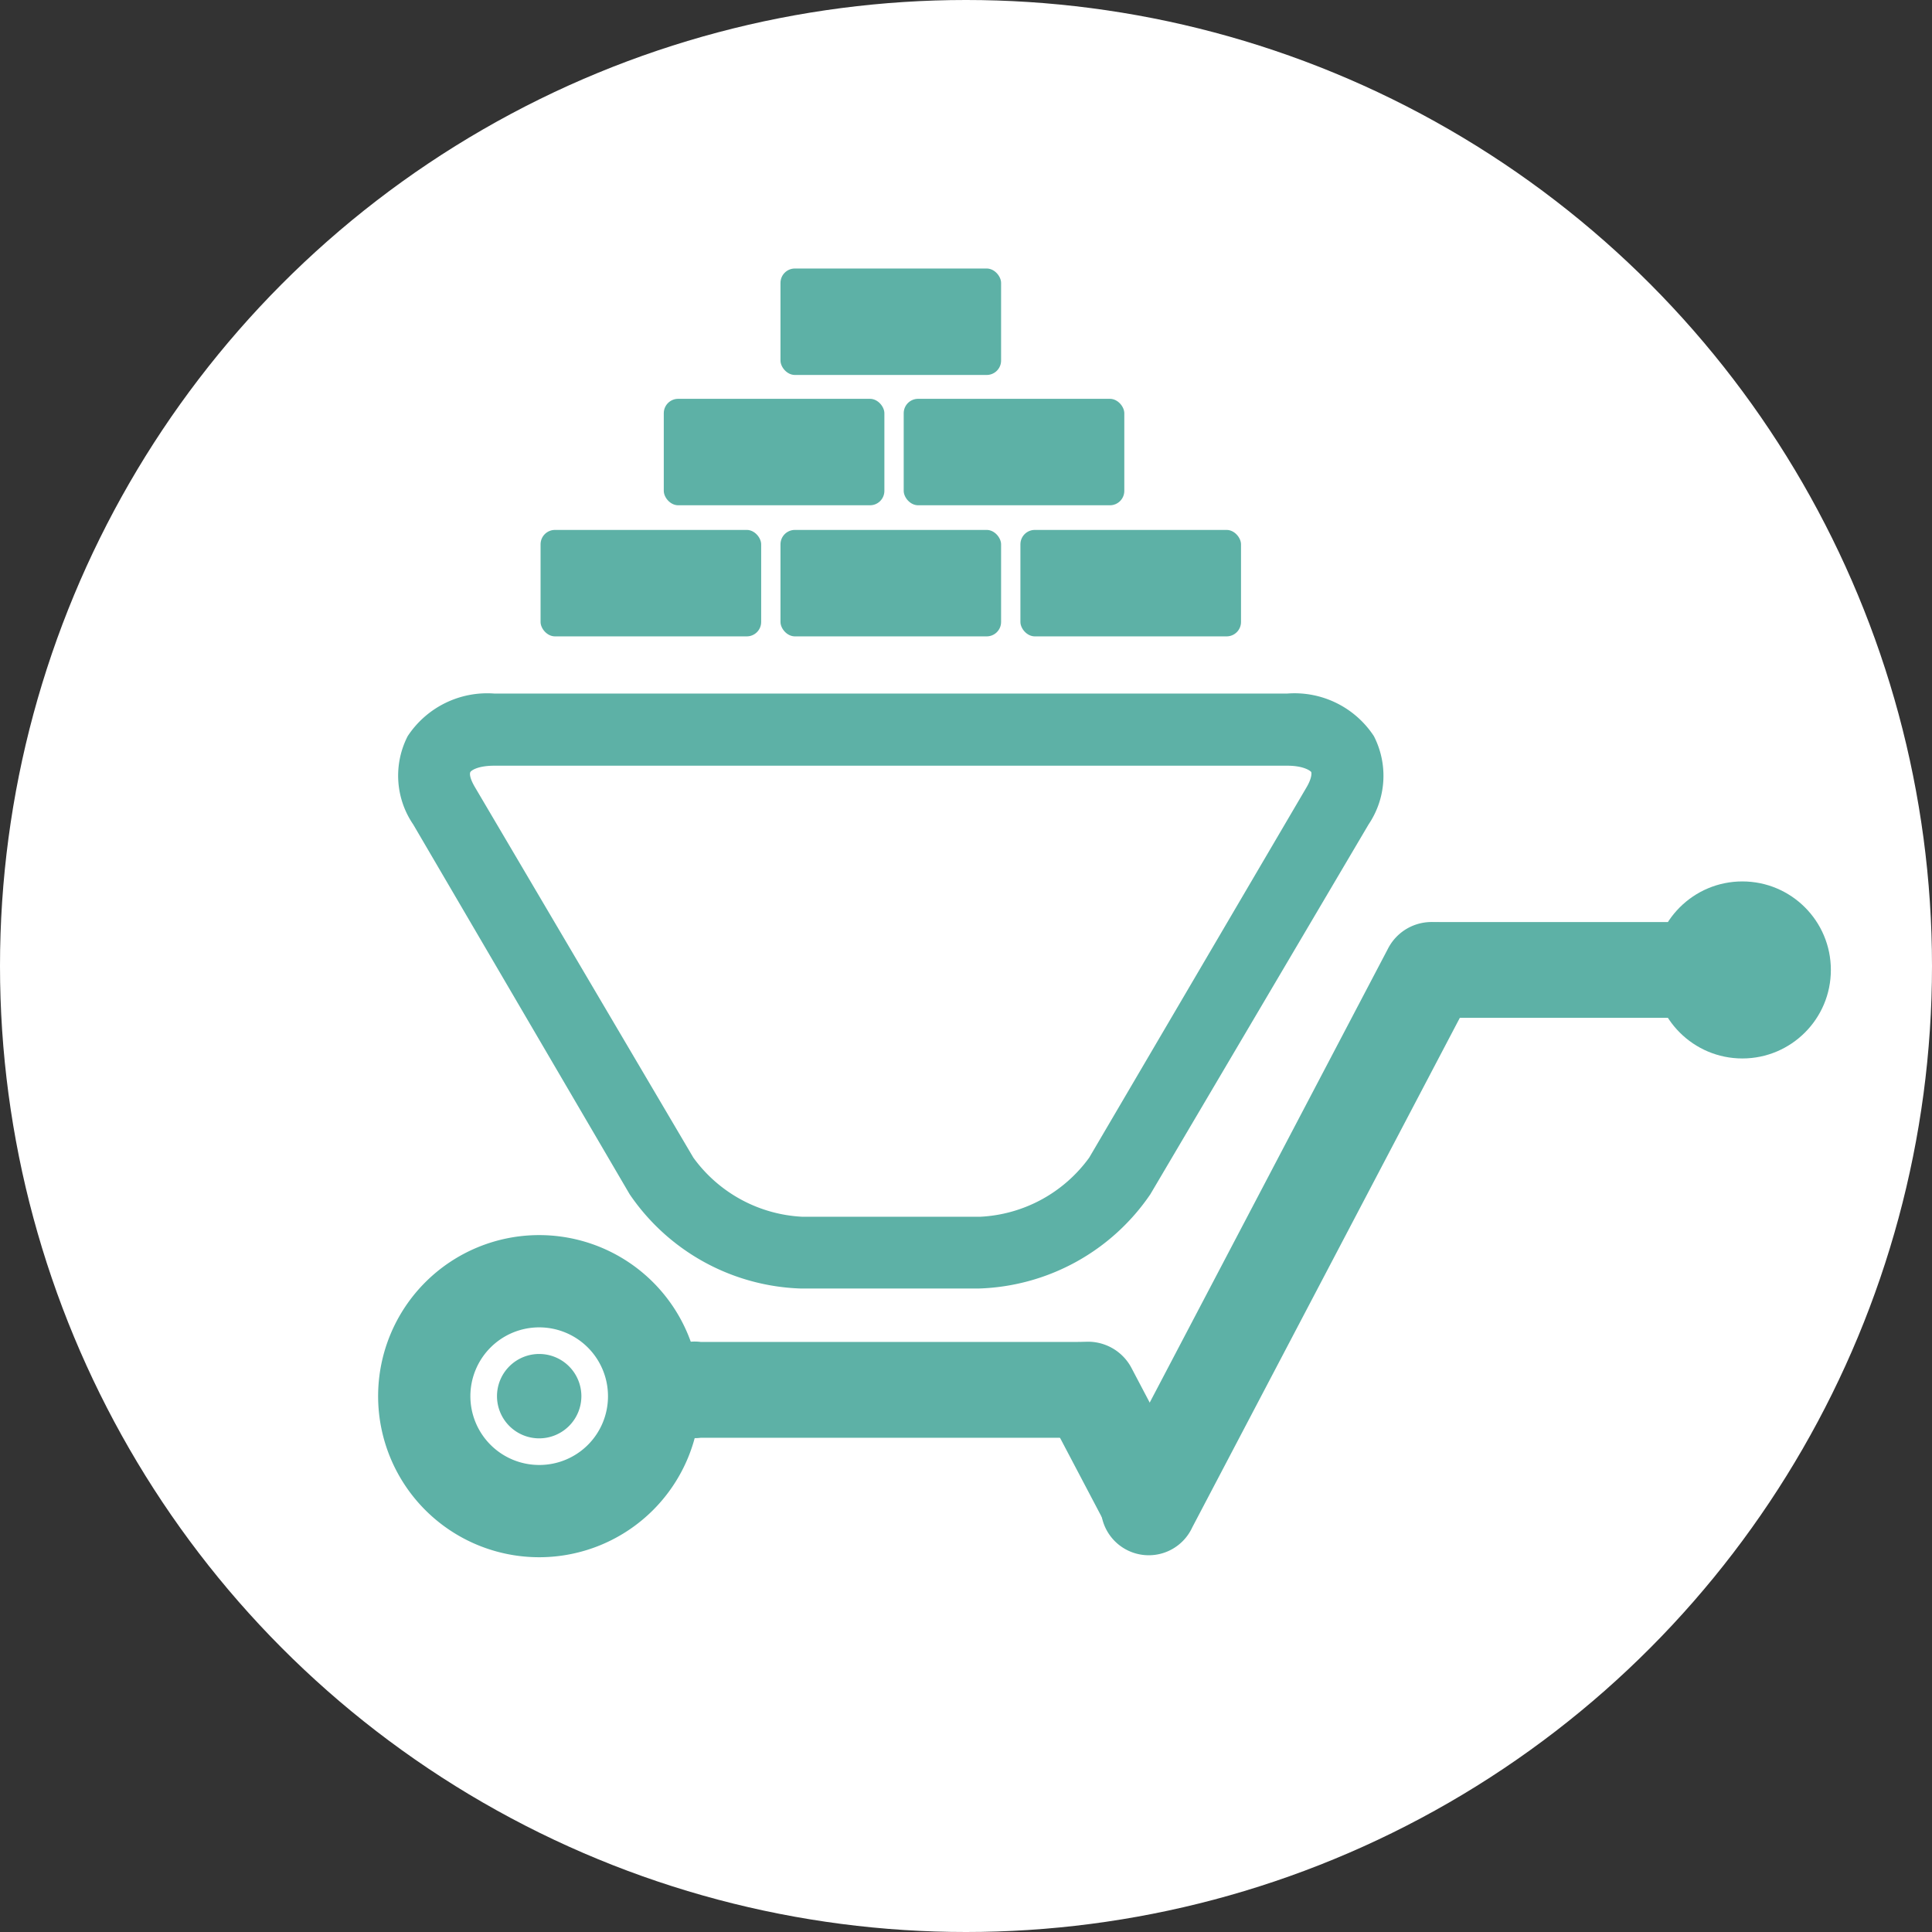
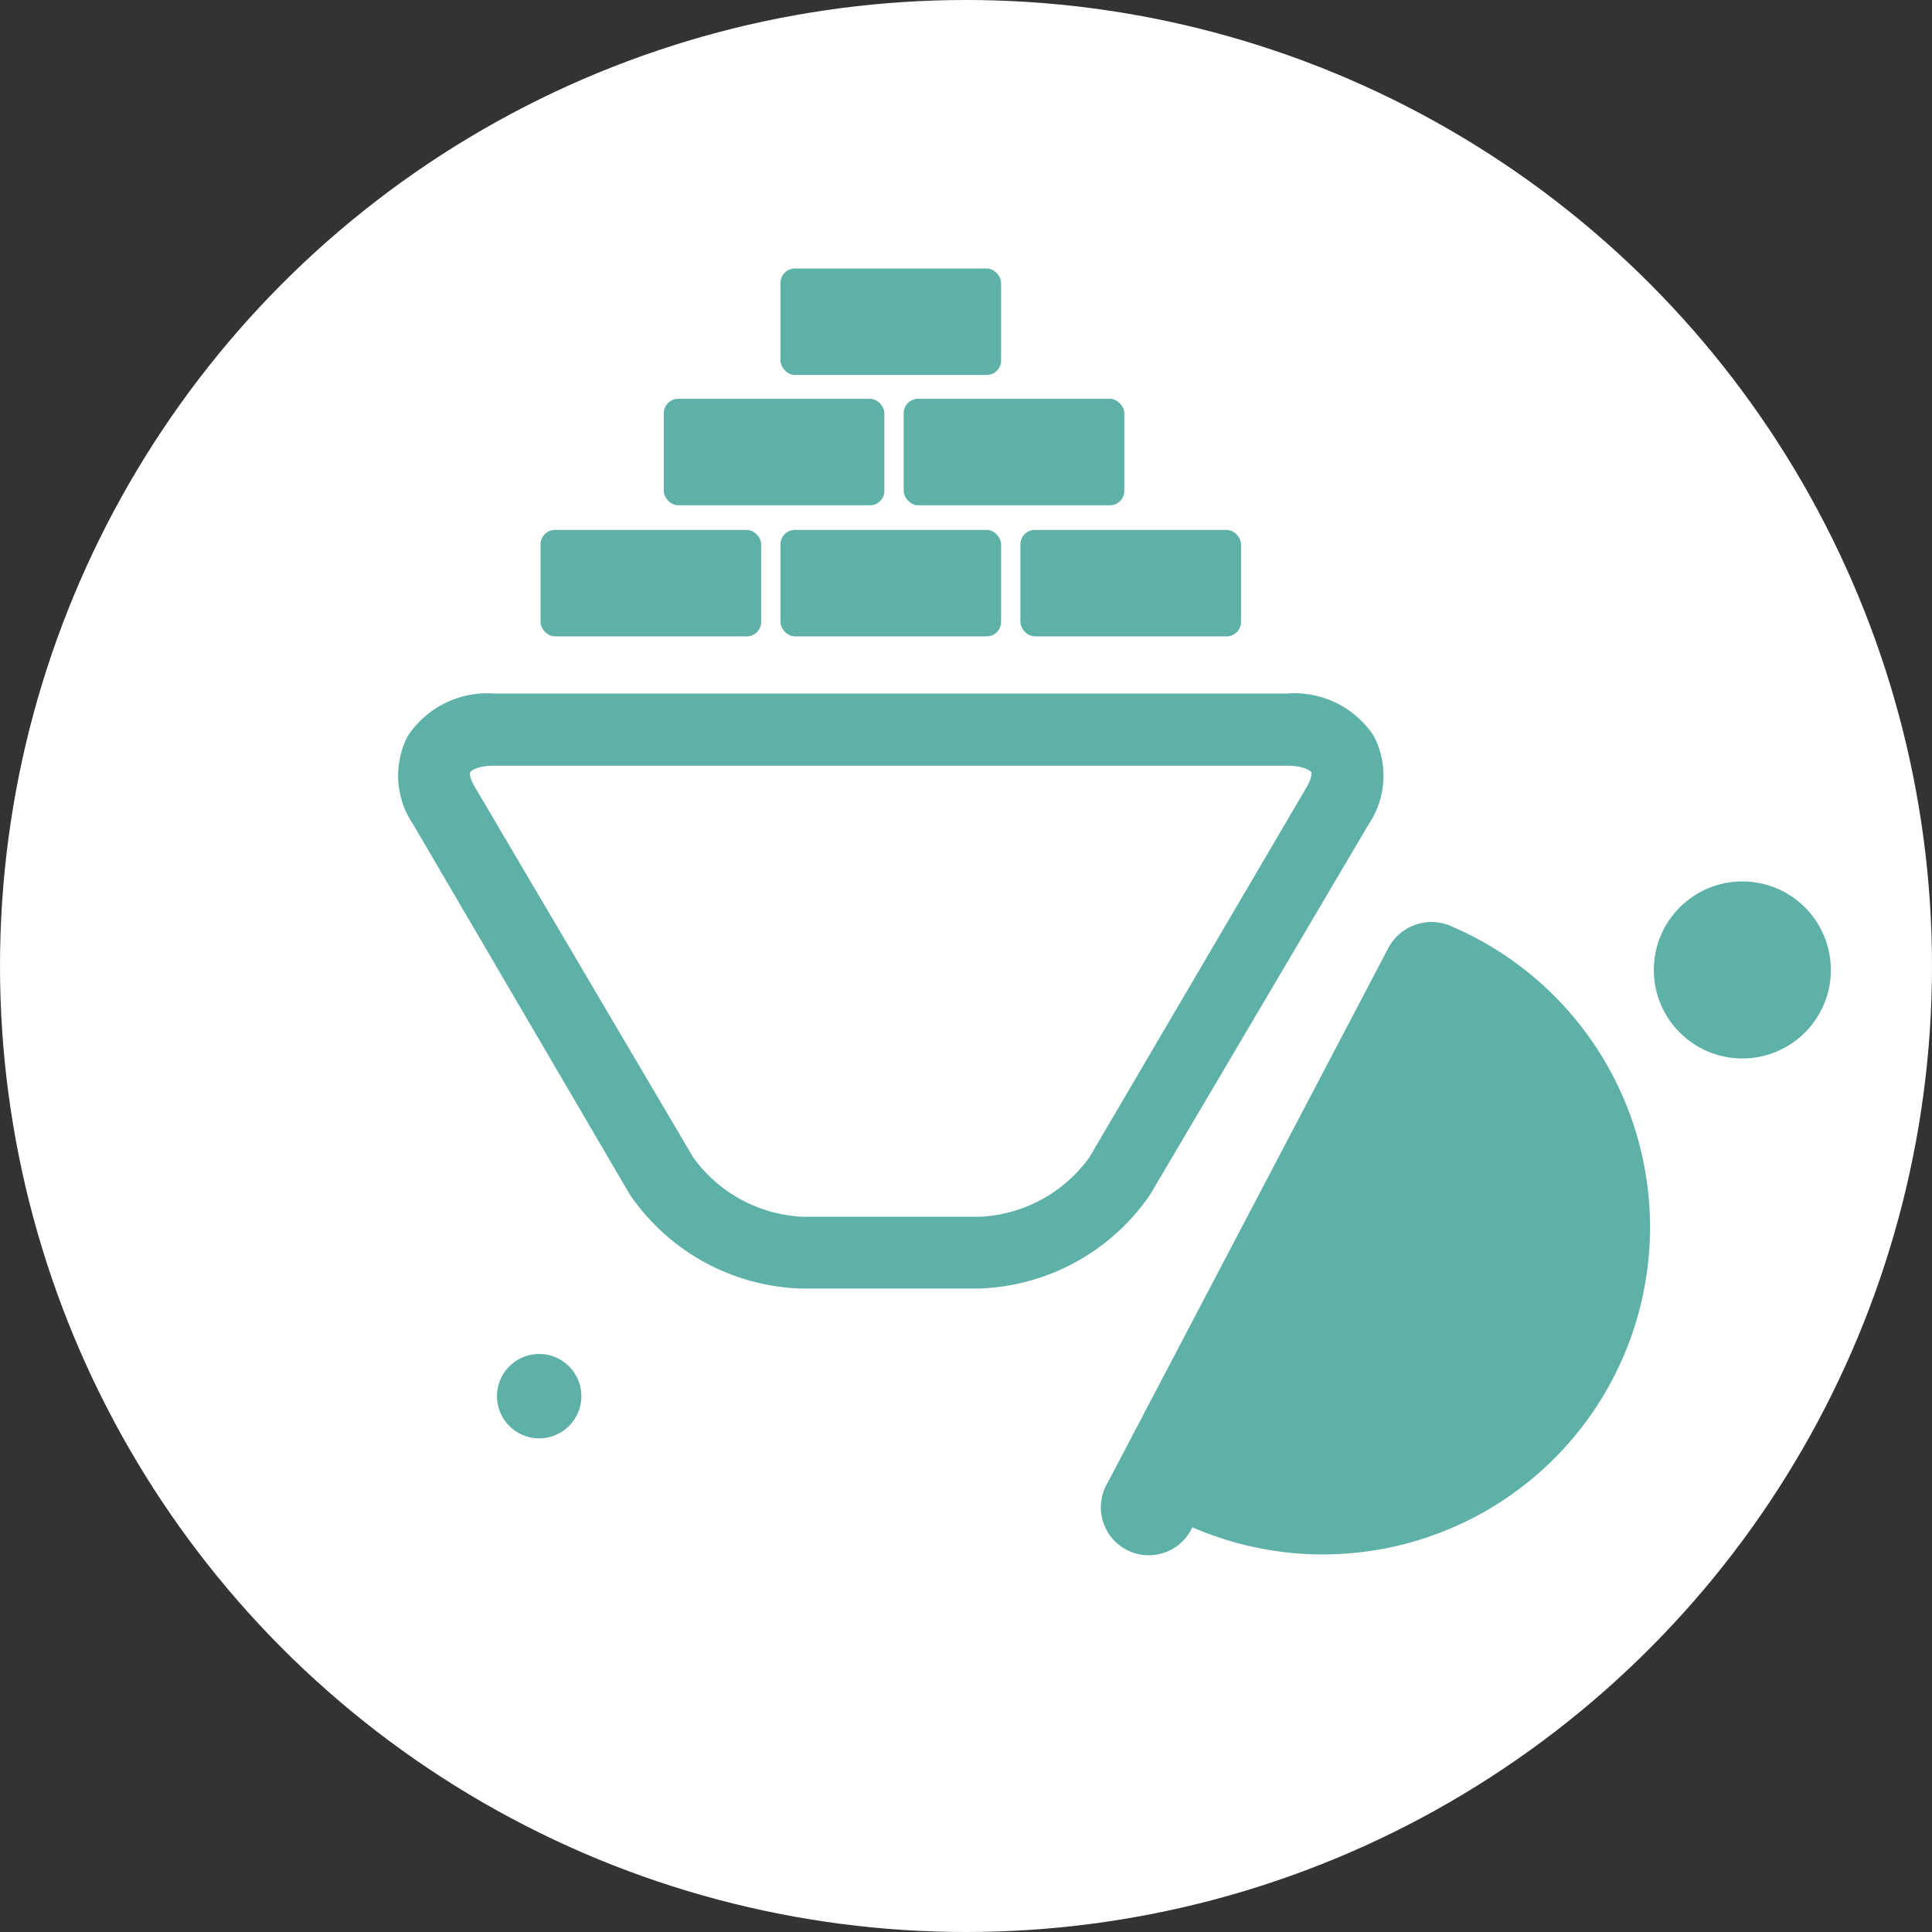
<svg xmlns="http://www.w3.org/2000/svg" id="Layer_1" data-name="Layer 1" viewBox="0 0 98 98">
  <rect x="0" y="0" width="98" height="98" fill="#333333" stroke="none" />
  <defs>
    <style>.cls-1{fill:#fff;}.cls-2{fill:#5db1a6;}</style>
  </defs>
  <circle class="cls-1" cx="49" cy="49" r="49" />
  <path class="cls-2" d="M26.58,72.29a2.14,2.14,0,1,0,2.14-2.14A2.14,2.14,0,0,0,26.58,72.29Z" transform="translate(-1.37 -1.47)" />
-   <path class="cls-2" d="M28.72,64.12a8.17,8.17,0,1,0,8.17,8.17A8.17,8.17,0,0,0,28.72,64.12Zm0,11.66a3.49,3.49,0,1,1,3.49-3.49A3.48,3.48,0,0,1,28.72,75.78Z" transform="translate(-1.37 -1.47)" />
  <path class="cls-1" d="M69.21,42.36c1.26-2.13.12-3.88-2.54-3.88H26.44c-2.65,0-3.8,1.75-2.54,3.88L35,61.12A9.1,9.1,0,0,0,42.08,65h9a9.1,9.1,0,0,0,7.11-3.88Z" transform="translate(-1.37 -1.47)" />
  <path class="cls-2" d="M51,66.83h-9a10.93,10.93,0,0,1-8.69-4.78L22.33,43.29a4.39,4.39,0,0,1-.28-4.48,4.83,4.83,0,0,1,4.39-2.16H66.67a4.81,4.81,0,0,1,4.39,2.16,4.41,4.41,0,0,1-.27,4.48L59.72,62.05A10.93,10.93,0,0,1,51,66.83ZM26.44,40.31c-.85,0-1.17.25-1.21.32s-.05.3.25.8L36.54,60.19a7.27,7.27,0,0,0,5.54,3h9a7.27,7.27,0,0,0,5.54-3L67.63,41.43c.3-.5.27-.76.25-.8s-.35-.32-1.21-.32Z" transform="translate(-1.37 -1.47)" />
-   <path class="cls-2" d="M89.17,50.67a2.48,2.48,0,0,1-2.52,2.43H74.4a2.43,2.43,0,1,1,0-4.86H86.65A2.49,2.49,0,0,1,89.17,50.67Z" transform="translate(-1.37 -1.47)" />
-   <path class="cls-2" d="M75.09,48.5a2.48,2.48,0,0,0-3.32,1.1L57.55,76.69a2.43,2.43,0,1,0,4.3,2.25L76.07,51.86A2.48,2.48,0,0,0,75.09,48.5Z" transform="translate(-1.37 -1.47)" />
-   <path class="cls-2" d="M55.45,69.79a2.49,2.49,0,0,1,3.33,1.1l3,5.7a2.43,2.43,0,1,1-4.3,2.26l-3-5.7A2.49,2.49,0,0,1,55.45,69.79Z" transform="translate(-1.37 -1.47)" />
-   <path class="cls-2" d="M58.71,72A2.6,2.6,0,0,1,56,74.4H36.92a2.45,2.45,0,1,1,0-4.86H56A2.61,2.61,0,0,1,58.71,72Z" transform="translate(-1.37 -1.47)" />
+   <path class="cls-2" d="M75.09,48.5a2.48,2.48,0,0,0-3.32,1.1L57.55,76.69a2.43,2.43,0,1,0,4.3,2.25A2.48,2.48,0,0,0,75.09,48.5Z" transform="translate(-1.37 -1.47)" />
  <circle class="cls-2" cx="88.38" cy="49.2" r="4.49" />
  <rect class="cls-2" x="27.42" y="26.88" width="11.19" height="5.4" rx="0.73" />
  <rect class="cls-2" x="39.59" y="26.88" width="11.19" height="5.4" rx="0.73" />
  <rect class="cls-2" x="51.76" y="26.88" width="11.19" height="5.4" rx="0.73" />
  <rect class="cls-2" x="33.67" y="20.23" width="11.19" height="5.4" rx="0.73" />
  <rect class="cls-2" x="45.84" y="20.23" width="11.19" height="5.4" rx="0.73" />
  <rect class="cls-2" x="39.59" y="13.62" width="11.19" height="5.4" rx="0.73" />
</svg>